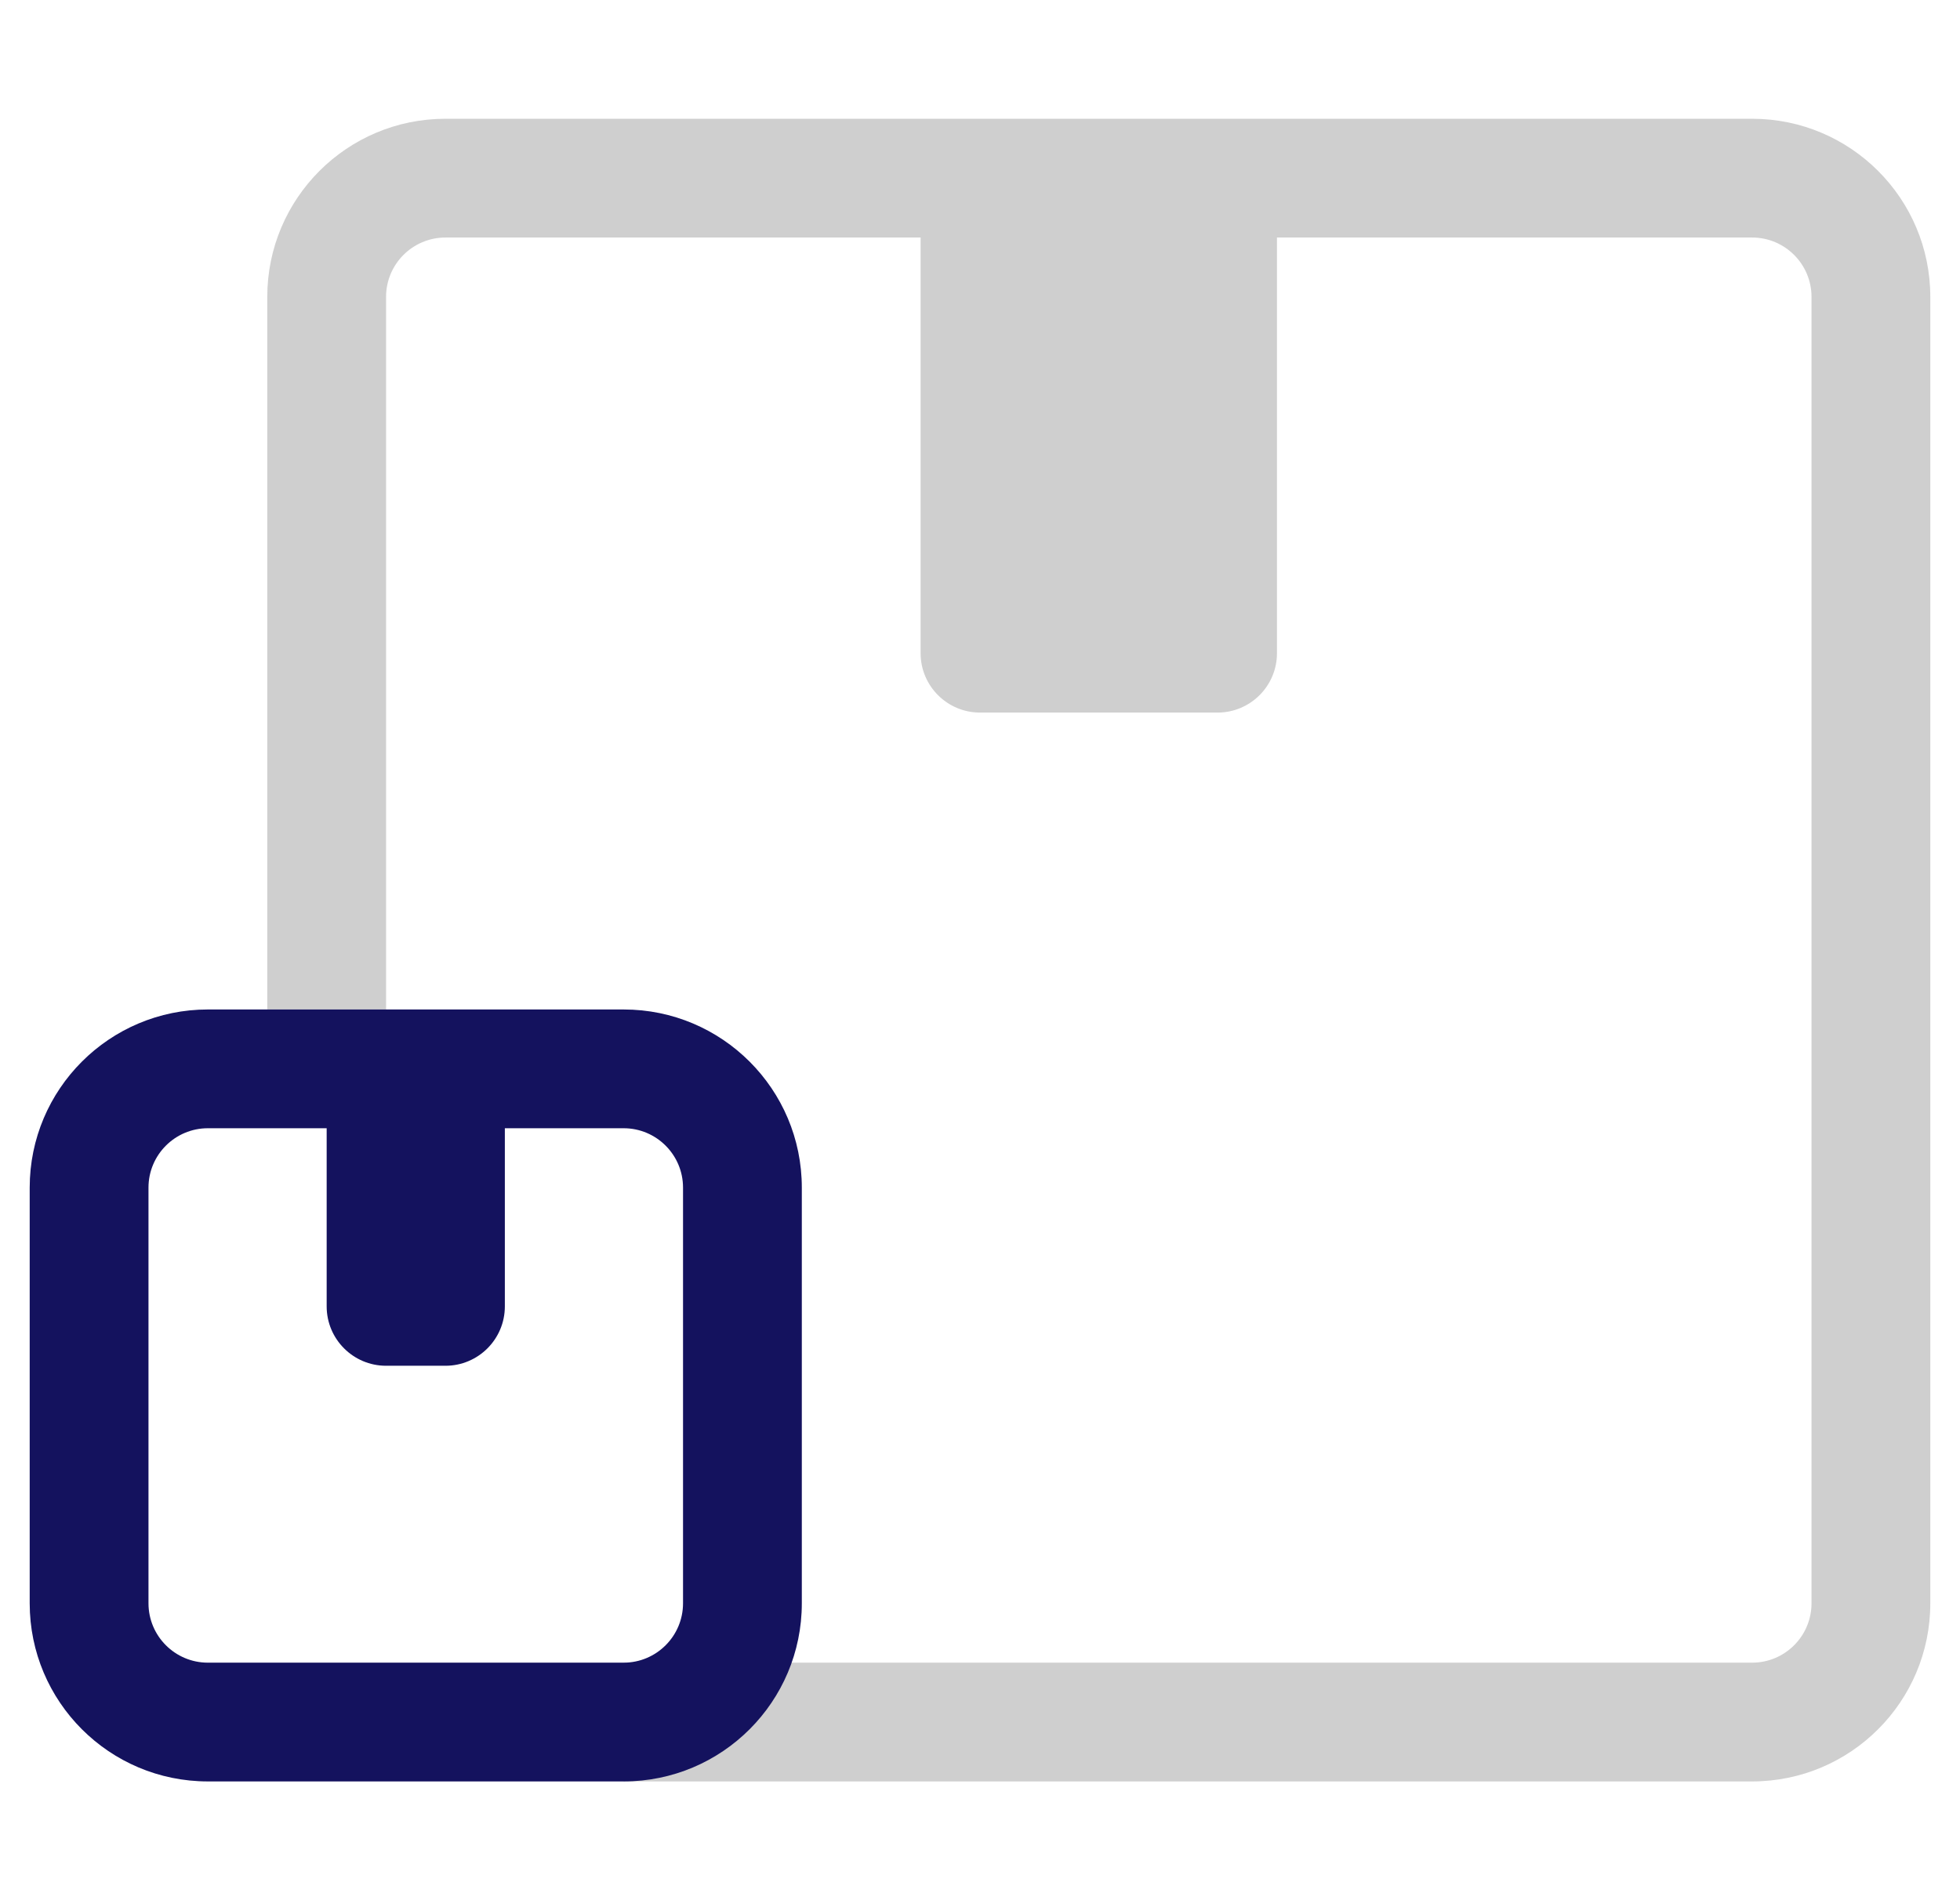
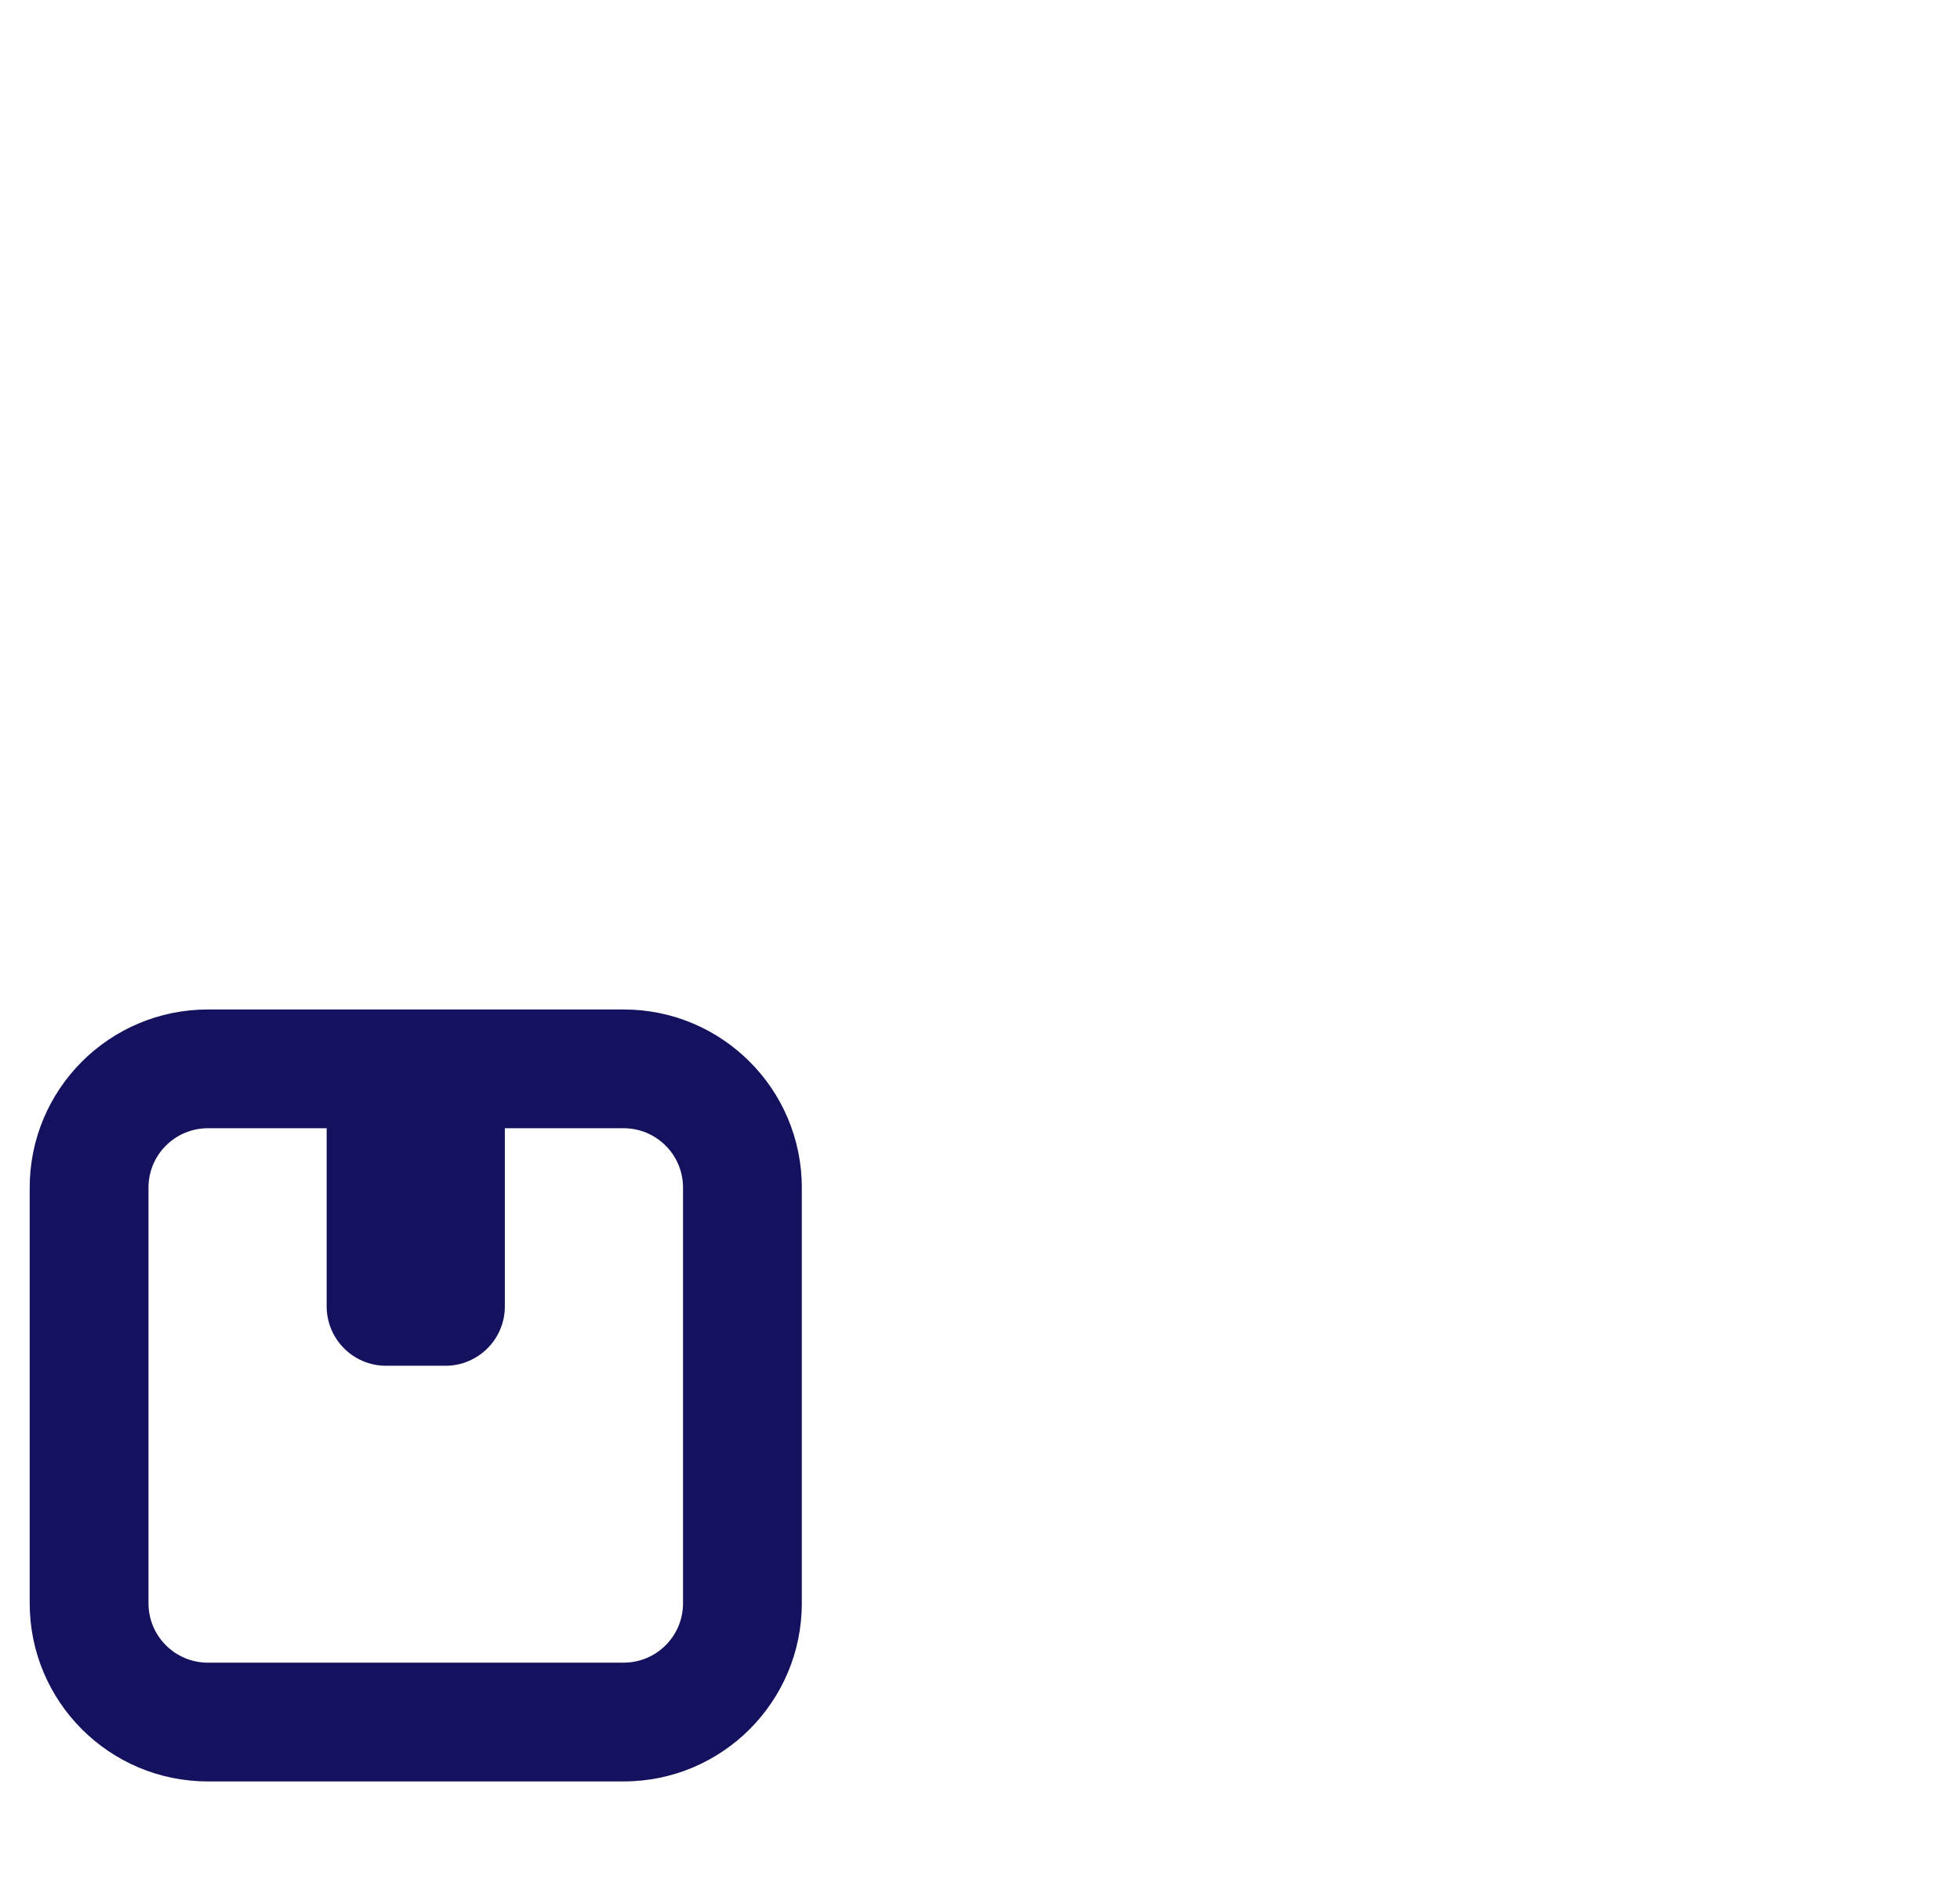
<svg xmlns="http://www.w3.org/2000/svg" width="33" height="32" viewBox="0 0 33 32" fill="none">
  <g clip-path="url(#clip0_7425_34125)">
-     <path fill-rule="evenodd" clip-rule="evenodd" d="M7.5 2C5.843 2 4.5 3.343 4.5 5V17H6.5V5C6.5 4.448 6.948 4 7.5 4H15.5V11C15.5 11.552 15.948 12 16.5 12H20.5C21.052 12 21.5 11.552 21.5 11V4H29.5C30.052 4 30.5 4.448 30.5 5V10.042V27C30.5 27.552 30.052 28 29.5 28H10.5V30H29.5C31.157 30 32.5 28.657 32.5 27V10.042V5C32.5 3.343 31.157 2 29.5 2H7.5Z" fill="#CFCFCF" />
    <path fill-rule="evenodd" clip-rule="evenodd" d="M3.5 17C1.843 17 0.5 18.343 0.5 20V27C0.5 28.657 1.843 30 3.5 30H10.5C12.157 30 13.5 28.657 13.5 27V20C13.5 18.343 12.157 17 10.5 17H9.5H3.5ZM2.5 20C2.5 19.448 2.948 19 3.5 19H5.5V22C5.5 22.552 5.948 23 6.5 23H7.5C8.052 23 8.5 22.552 8.5 22V19H9.5H10.5C11.052 19 11.5 19.448 11.5 20V27C11.5 27.552 11.052 28 10.5 28H3.5C2.948 28 2.5 27.552 2.5 27V20Z" fill="#14125E" />
  </g>
  <defs>
    <clipPath id="clip0_7425_34125">
      <rect width="32" height="32" fill="white" transform="translate(0.5)" />
    </clipPath>
  </defs>
</svg>